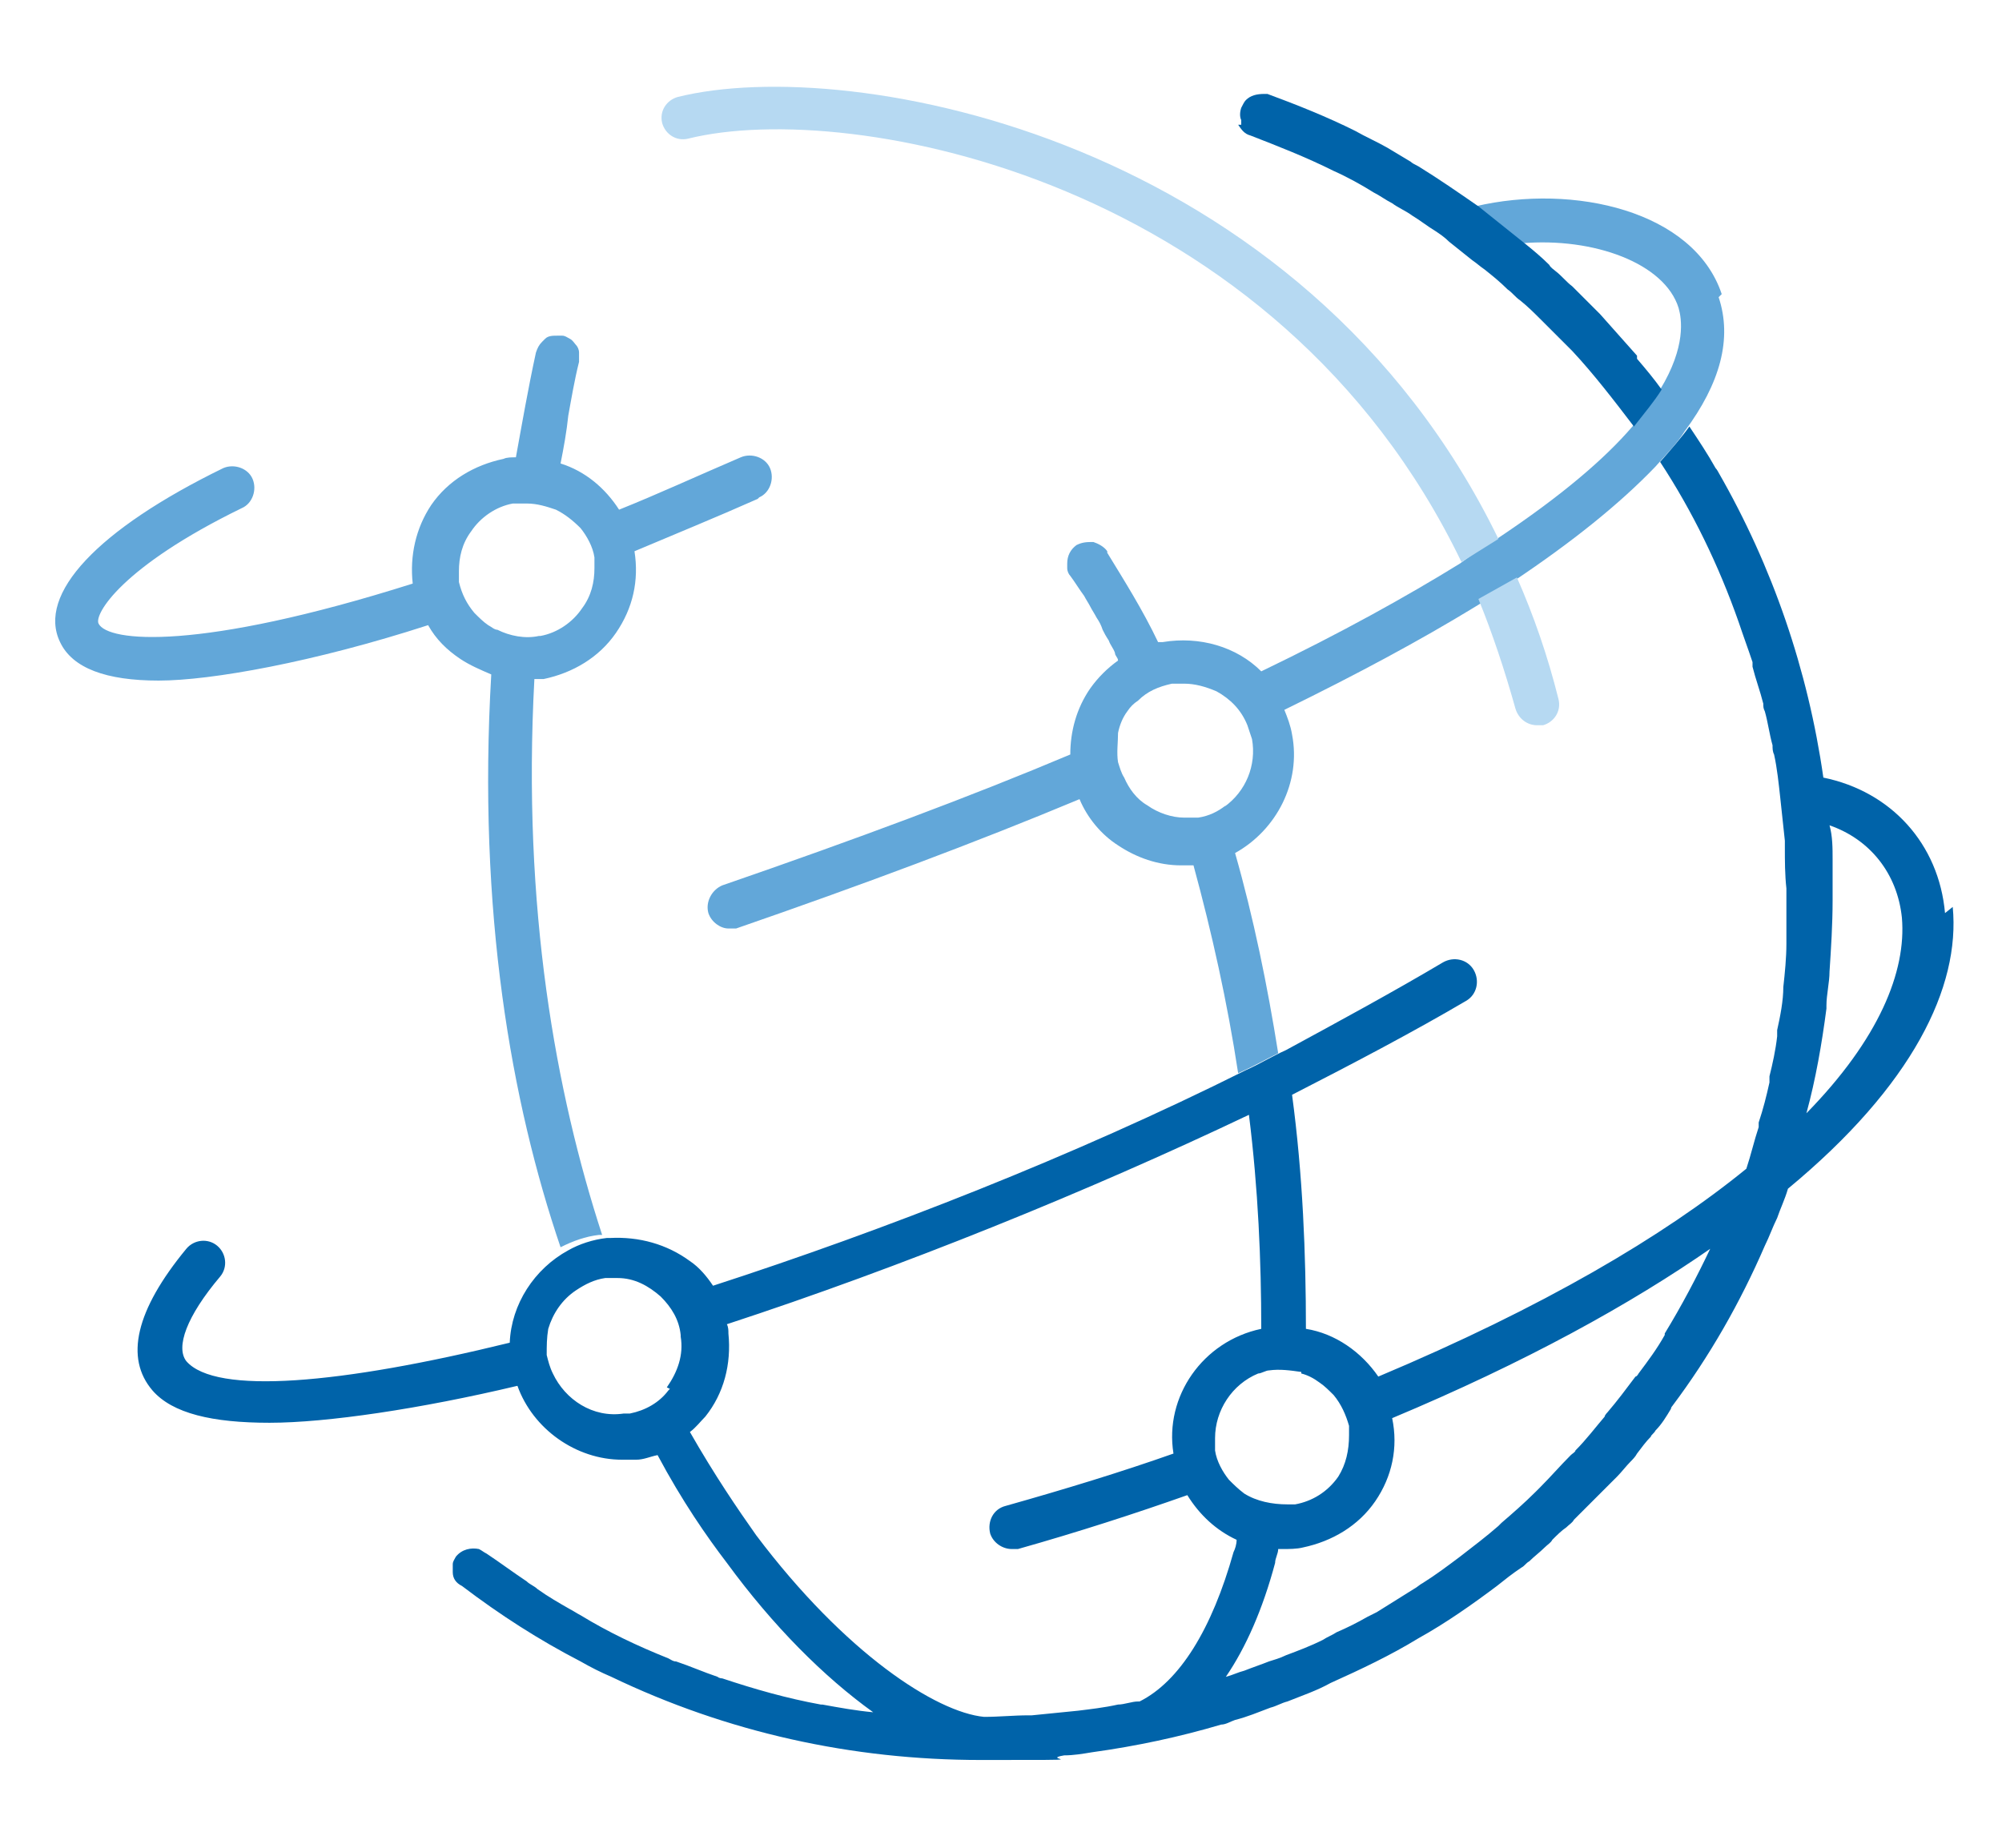
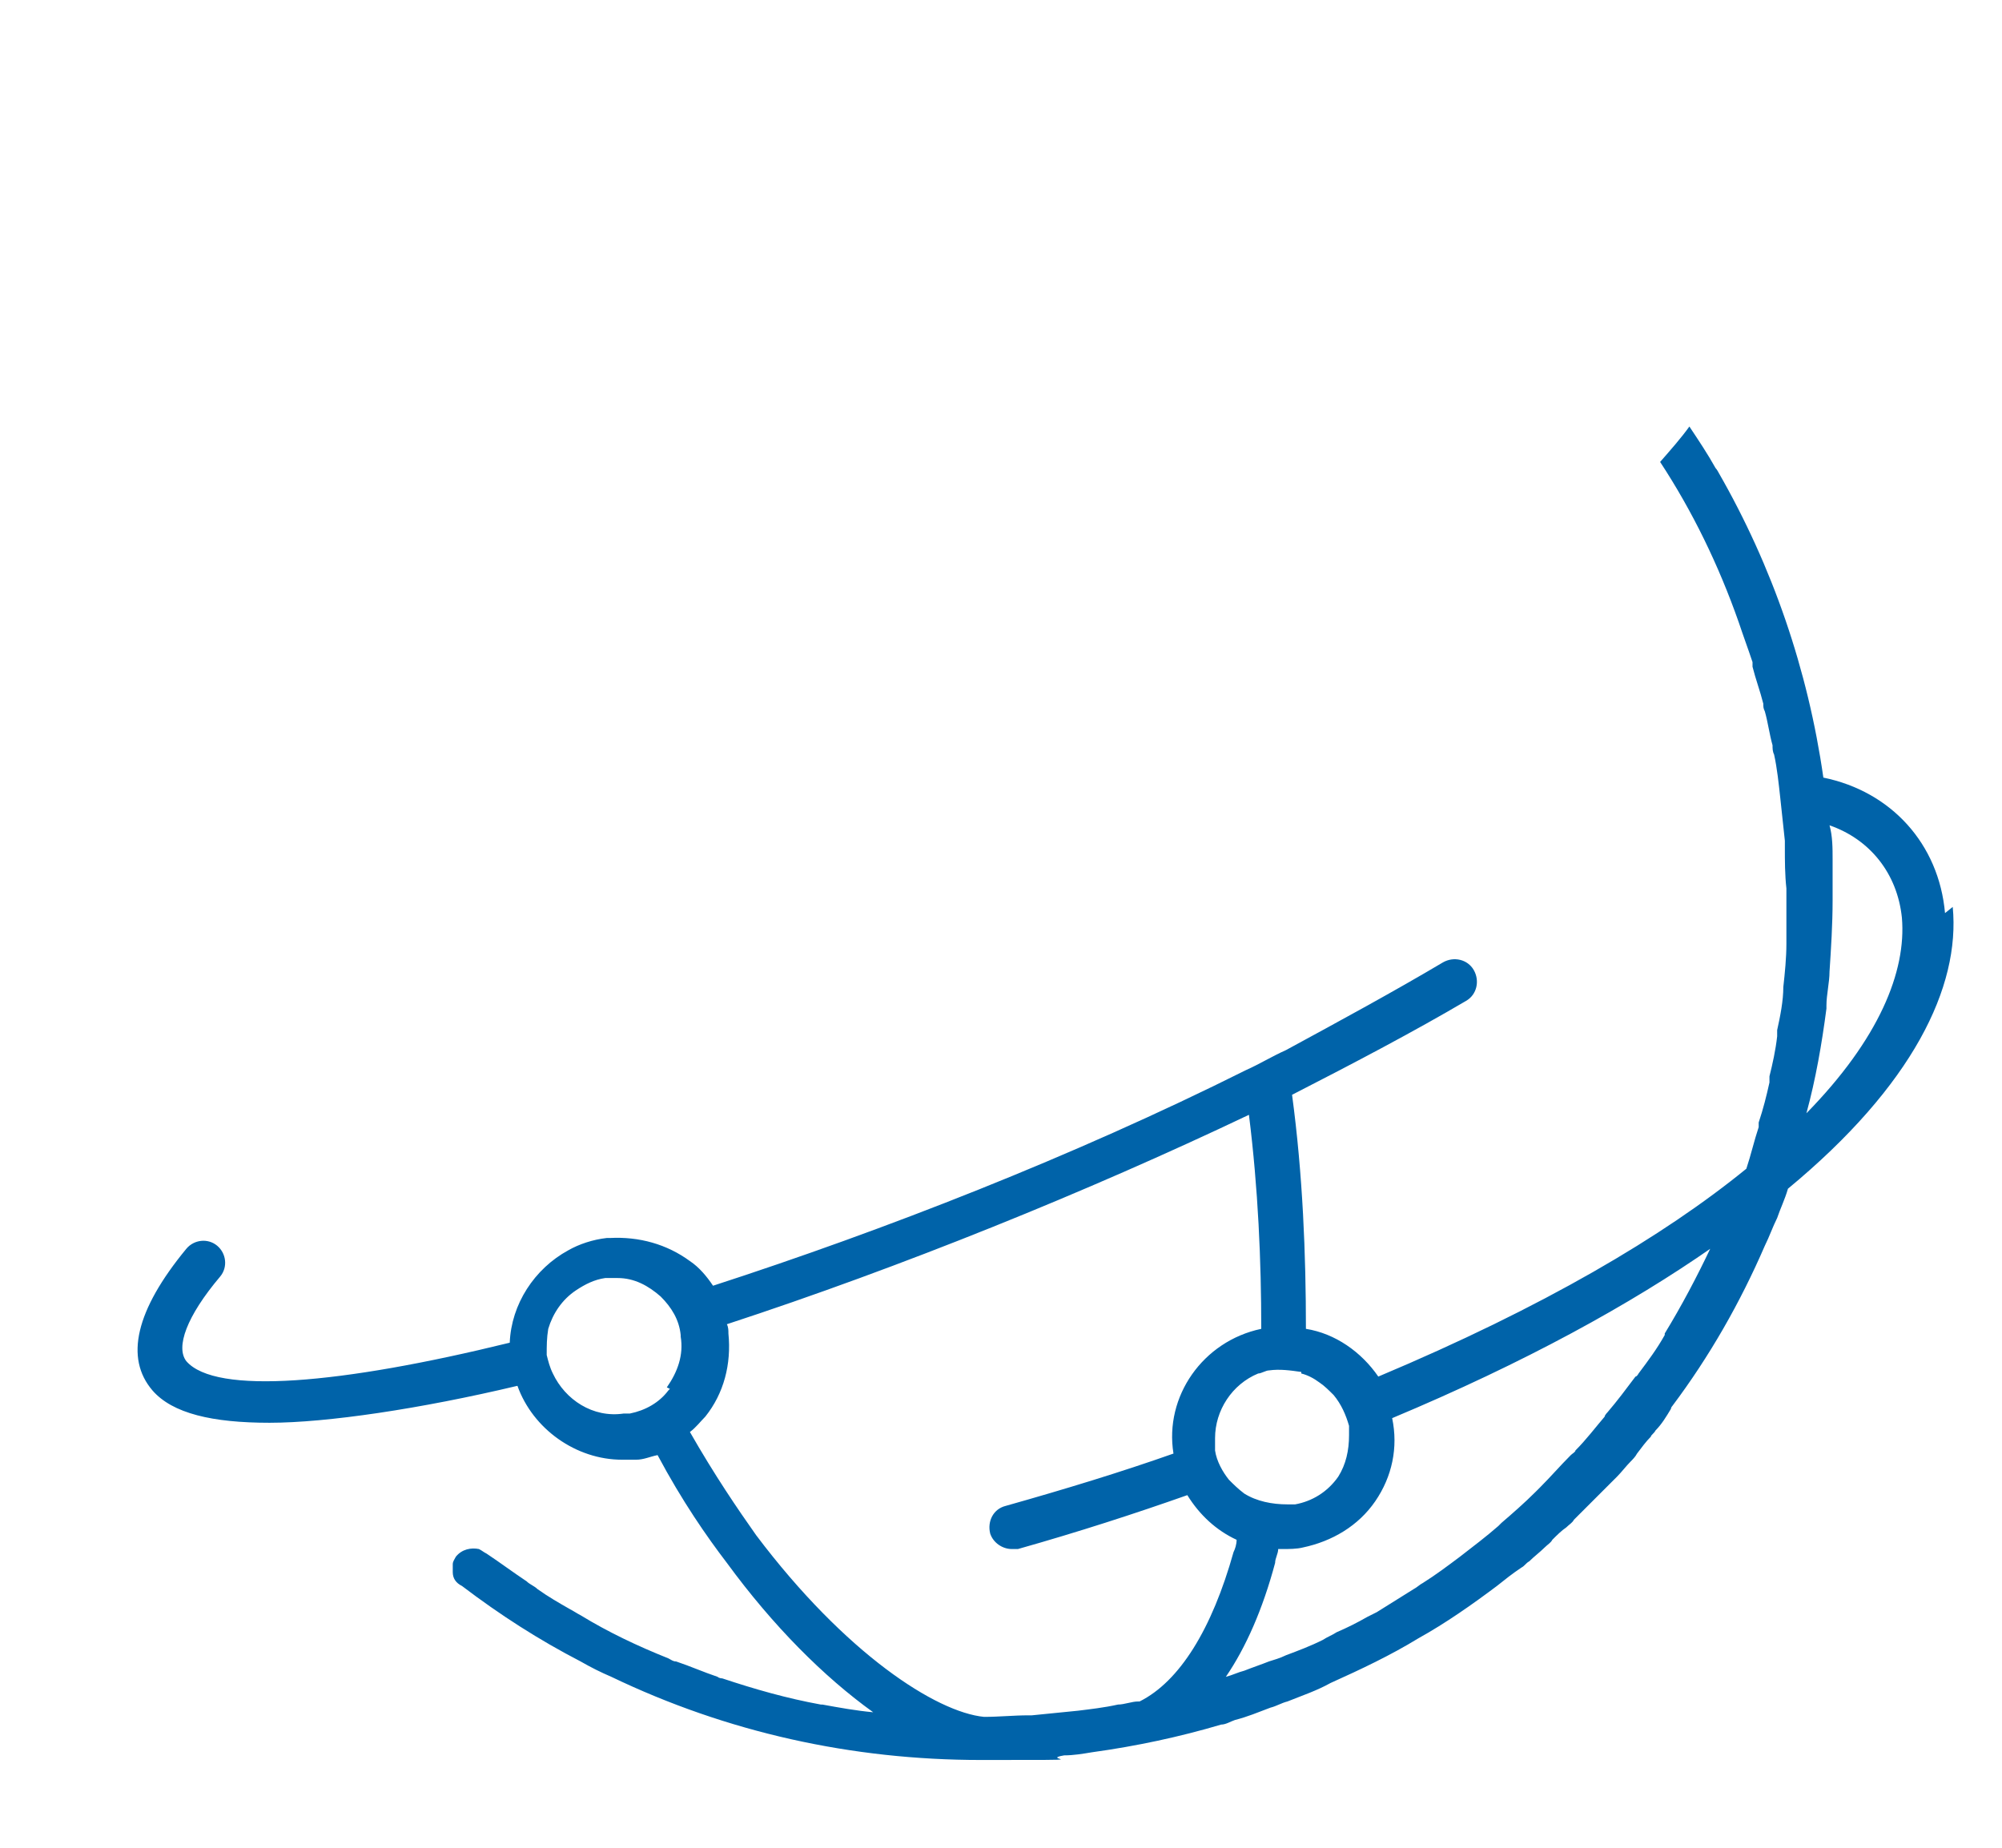
<svg xmlns="http://www.w3.org/2000/svg" version="1.1" viewBox="0 0 130 120">
  <defs>
    <style>
      .cls-1 {
        fill: #b6d9f2;
      }

      .cls-2 {
        fill: #62a7d9;
      }

      .cls-3 {
        fill: #0063a9;
      }
    </style>
  </defs>
  <g>
    <g id="Layer_1">
      <g>
        <g>
-           <path class="cls-2" d="M111.8,19.1c-1.8-5.4-9.6-7.2-16-5.7,0,0,0,0,0,0,1,.8,2,1.5,3,2.4,0,0,0,0,0,0,4.7-.4,9.3,1.3,10.2,4.2.2.7.5,2.5-1.2,5.3-.4.7-1,1.5-1.8,2.4-1.8,2.1-4.6,4.5-8.8,7.3-.8.5-1.6,1-2.4,1.6-3.4,2.1-7.7,4.5-12.9,7-1.6-1.6-4-2.3-6.4-1.9-.1,0-.2,0-.3,0-1-2.1-2.2-4-3.3-5.8,0,0,0,0,0-.1-.2-.3-.6-.5-.9-.6-.4,0-.7,0-1.1.2-.4.3-.6.7-.6,1.2,0,0,0,.2,0,.3,0,.2.1.4.2.5.3.4.6.9.9,1.3.1.2.3.5.4.7.1.2.3.5.4.7.2.3.3.5.4.8.1.2.2.4.4.7.1.3.3.5.4.8,0,.2.2.3.2.5-.7.5-1.3,1.1-1.8,1.8-.9,1.3-1.3,2.8-1.3,4.3-6.4,2.7-13.9,5.5-22.6,8.5-.7.3-1.1,1.1-.9,1.8.2.6.8,1,1.3,1s.3,0,.5,0c8.1-2.8,15.6-5.6,22.3-8.4.5,1.2,1.4,2.3,2.5,3,1.2.8,2.6,1.3,4.1,1.3s.5,0,.8,0c1.2,4.4,2.2,8.9,2.9,13.5.9-.4,1.8-.9,2.6-1.3-.7-4.4-1.6-8.8-2.8-13,2.7-1.5,4.3-4.6,3.7-7.7-.1-.6-.3-1.1-.5-1.6,4.7-2.3,8.8-4.5,12.4-6.7.8-.5,1.7-1,2.4-1.6,3.9-2.6,7-5.1,9.3-7.5.7-.8,1.4-1.5,1.9-2.3,2.3-3.1,3.1-6,2.2-8.7ZM79.6,52.3c-.5.4-1.1.7-1.8.8-.3,0-.6,0-.9,0-.8,0-1.7-.3-2.4-.8-.7-.4-1.2-1.1-1.5-1.8-.2-.3-.3-.7-.4-1-.1-.6,0-1.3,0-1.9.1-.5.3-1,.6-1.4.2-.3.4-.5.7-.7.6-.6,1.3-.9,2.2-1.1.1,0,.3,0,.4,0,.1,0,.3,0,.4,0,.7,0,1.4.2,2.1.5.9.5,1.6,1.2,2,2.2.1.3.2.6.3.9.3,1.7-.4,3.4-1.8,4.4Z" />
-           <path class="cls-2" d="M49.3,32.3c.7-.3,1-1.2.7-1.9s-1.2-1-1.9-.7c-2.8,1.2-5.4,2.4-7.9,3.4-.9-1.4-2.2-2.5-3.8-3,.2-1,.4-2.1.5-3.1.2-1.1.4-2.3.7-3.5,0,0,0-.2,0-.3,0,0,0-.2,0-.3,0-.2-.1-.4-.2-.5s-.2-.3-.4-.4-.3-.2-.5-.2c-.1,0-.2,0-.3,0-.3,0-.6,0-.8.2,0,0-.1.1-.2.2-.2.2-.3.4-.4.7-.5,2.3-.9,4.6-1.3,6.8-.3,0-.6,0-.8.1-1.9.4-3.6,1.4-4.7,3-1,1.5-1.4,3.3-1.2,5.1-13.9,4.4-19.8,3.8-20.4,2.6-.3-.6,1.5-3.7,9.3-7.5.7-.3,1-1.2.7-1.9-.3-.7-1.2-1-1.9-.7-8.2,4-12.1,8.2-10.6,11.3.8,1.7,3,2.5,6.4,2.5s10.1-1.2,17.5-3.6c.5.9,1.2,1.6,2.1,2.2.6.4,1.3.7,2,1-.9,15.4,1.3,27.8,4.5,37.2.8-.4,1.6-.7,2.5-.8,0,0,.1,0,.2,0-3-9.2-5.2-21.2-4.4-36.1.2,0,.4,0,.6,0,1.9-.4,3.6-1.4,4.7-3,1.1-1.6,1.5-3.4,1.2-5.3,2.6-1.1,5.3-2.2,8-3.4ZM37.8,39.5c-.6.9-1.6,1.6-2.7,1.8,0,0,0,0-.1,0-.9.2-1.9,0-2.7-.4-.2,0-.4-.2-.6-.3-.3-.2-.6-.5-.9-.8-.5-.6-.8-1.2-1-2,0-.2,0-.5,0-.7,0-.9.2-1.8.8-2.6.6-.9,1.6-1.6,2.7-1.8,0,0,0,0,.1,0,.3,0,.5,0,.8,0,.7,0,1.3.2,1.9.4.6.3,1.1.7,1.6,1.2.4.5.8,1.2.9,1.9,0,.2,0,.5,0,.7,0,.9-.2,1.8-.8,2.6Z" />
+           </g>
+         <g>
+           <path class="cls-3" d="M126.3,59.3c-.4-4.5-3.5-7.9-7.9-8.8-1-7-3.3-13.7-6.8-19.8,0,0-.1-.2-.2-.3-.5-.9-1.1-1.8-1.7-2.7-.5.7-1.2,1.5-1.9,2.3,2.1,3.2,3.8,6.7,5.1,10.4,0,0,0,0,0,0,.3.9.6,1.7.9,2.6,0,0,0,.2,0,.3.2.8.5,1.6.7,2.4,0,.2,0,.3.1.5.2.7.3,1.5.5,2.2,0,.2,0,.4.1.6.2.9.3,1.9.4,2.8.1.9.2,1.9.3,2.8,0,.1,0,.3,0,.4,0,.9,0,1.8.1,2.7,0,.2,0,.3,0,.5,0,.9,0,1.8,0,2.7,0,.1,0,.3,0,.4,0,.9-.1,1.9-.2,2.8,0,0,0,0,0,0,0,.9-.2,1.9-.4,2.8,0,.1,0,.3,0,.4-.1.9-.3,1.8-.5,2.6,0,.1,0,.3,0,.4-.2.9-.4,1.7-.7,2.6,0,.1,0,.2,0,.3-.3.9-.5,1.8-.8,2.7,0,0,0,0,0,0-5.4,4.4-13.2,9-23.9,13.5-1.1-1.6-2.8-2.8-4.7-3.1,0-4.8-.2-10-.9-15.2,4.1-2.1,7.9-4.1,11.3-6.1.7-.4.9-1.3.5-2-.4-.7-1.3-.9-2-.5-3.2,1.9-6.7,3.8-10.2,5.7-.9.4-1.7.9-2.6,1.3-11.2,5.6-23.5,10.4-34.6,14-.4-.6-.9-1.2-1.5-1.6-1.5-1.1-3.3-1.6-5.2-1.5,0,0-.1,0-.2,0-.9.1-1.8.4-2.5.8-2.2,1.2-3.7,3.5-3.8,6-11,2.7-19.1,3.4-21,1.2-.7-.9,0-2.9,2.2-5.5.5-.6.4-1.5-.2-2-.6-.5-1.5-.4-2,.2-3.3,4-4,7.1-2.2,9.2,1.3,1.5,3.9,2.1,7.6,2.1s9.8-.9,16.1-2.4c1,2.8,3.8,4.8,6.8,4.8s.6,0,.9,0c.5,0,.9-.2,1.4-.3,1.6,3,3.2,5.3,4.5,7,3,4.1,6.3,7.4,9.5,9.7-1.1-.1-2.2-.3-3.3-.5,0,0,0,0-.1,0-2.2-.4-4.3-1-6.4-1.7,0,0-.2,0-.3-.1-.9-.3-1.8-.7-2.7-1-.2,0-.3-.1-.5-.2-2-.8-3.9-1.7-5.7-2.8-.2-.1-.5-.3-.7-.4-.7-.4-1.4-.8-2.1-1.3-.2-.2-.5-.3-.7-.5-.9-.6-1.7-1.2-2.6-1.8-.2-.1-.3-.2-.5-.3-.5-.1-1.1,0-1.5.5-.1.2-.2.3-.2.5,0,.2,0,.4,0,.5,0,.4.2.7.6.9,2.5,1.9,5,3.5,7.7,4.9.7.4,1.3.7,2,1,7.5,3.6,15.6,5.4,24,5.4s3.6,0,5.4-.3c.6,0,1.2-.1,1.8-.2,2.9-.4,5.7-1,8.4-1.8.3,0,.6-.2.9-.3.8-.2,1.5-.5,2.3-.8.4-.1.7-.3,1.1-.4,1-.4,1.9-.7,2.8-1.2,2-.9,3.9-1.8,5.7-2.9,1.8-1,3.5-2.2,5.1-3.4,0,0,0,0,0,0,.5-.4,1-.8,1.6-1.2.2-.1.3-.3.5-.4.3-.3.7-.6,1-.9.2-.2.4-.3.5-.5.3-.3.6-.6.9-.8.2-.2.4-.3.5-.5.3-.3.6-.6.9-.9.2-.2.3-.3.5-.5.3-.3.6-.6.9-.9.2-.2.3-.3.5-.5.3-.3.6-.7.9-1,.1-.1.3-.3.4-.5.3-.4.6-.8.9-1.1,0-.1.2-.2.3-.4.4-.4.7-.9,1-1.4,0,0,0-.1.1-.2,2.4-3.2,4.4-6.7,6-10.4,0,0,0,0,0,0,.3-.6.5-1.2.8-1.8,0,0,0,0,0,0,.2-.6.5-1.2.7-1.9,8.1-6.7,11.2-13.1,10.7-18.3ZM43.5,90.2s0,0-.1.1c-.6.8-1.5,1.3-2.5,1.5-.1,0-.2,0-.4,0-2,.3-3.8-.9-4.6-2.6-.2-.4-.3-.8-.4-1.2,0-.6,0-1.1.1-1.7.3-1,.9-1.9,1.8-2.5.6-.4,1.2-.7,1.9-.8.2,0,.4,0,.6,0s.2,0,.2,0c1.1,0,2,.5,2.8,1.2.7.7,1.2,1.5,1.3,2.5,0,0,0,0,0,.1h0c.2,1.2-.2,2.3-.9,3.3ZM84.5,89.2c.4.1.8.3,1.2.6.3.2.6.5.9.8.5.6.8,1.3,1,2,0,.2,0,.4,0,.6,0,1-.2,1.9-.7,2.7-.7,1-1.7,1.6-2.8,1.8-.2,0-.3,0-.5,0-1,0-2-.2-2.8-.7-.4-.3-.7-.6-1-.9-.4-.5-.8-1.2-.9-1.9,0-.3,0-.5,0-.8,0-1.8,1.1-3.5,2.8-4.2.2,0,.5-.2.7-.2.7-.1,1.4,0,2.1.1ZM73.9,110.5c-.4,0-.9.2-1.3.2-.9.2-1.8.3-2.6.4,0,0,0,0,0,0-1,.1-2,.2-3,.3,0,0-.1,0-.2,0-1,0-1.9.1-2.9.1h0c-3.1-.3-9-4.1-14.8-11.8-1.2-1.7-2.7-3.9-4.3-6.7.4-.3.7-.7,1-1,1.2-1.5,1.7-3.4,1.5-5.4,0-.2,0-.4-.1-.6,11.3-3.7,23.4-8.6,33.9-13.6.6,4.8.8,9.5.8,13.9-3.8.8-6.3,4.4-5.7,8.1-3.4,1.2-7,2.3-10.9,3.4-.8.2-1.2,1-1,1.8.2.6.8,1,1.4,1s.3,0,.4,0c3.9-1.1,7.6-2.3,11-3.5.8,1.3,1.9,2.3,3.2,2.9,0,.3-.1.6-.2.8-1.4,5-3.5,8.4-6.1,9.7ZM111.1,81c-.9,1.9-1.9,3.8-3,5.6,0,0,0,0,0,.1-.5.9-1.1,1.7-1.7,2.5,0,0-.1.2-.2.2-.6.8-1.2,1.6-1.8,2.3,0,0-.2.2-.2.3-.6.7-1.2,1.5-1.9,2.2,0,.1-.2.2-.3.3-.7.7-1.3,1.4-2,2.1,0,0-.2.2-.3.3-.7.7-1.5,1.4-2.2,2,0,0-.1.1-.2.2-.8.7-1.6,1.3-2.5,2,0,0,0,0,0,0-.8.6-1.6,1.2-2.4,1.7-.2.1-.4.3-.6.4-.8.5-1.6,1-2.4,1.5-.2.1-.4.2-.6.3-.7.4-1.3.7-2,1-.3.2-.6.3-.9.5-.8.4-1.6.7-2.4,1-.4.2-.8.3-1.1.4-.5.2-1.1.4-1.6.6-.4.1-.8.3-1.2.4h0c1.3-1.9,2.4-4.4,3.2-7.4,0-.3.2-.6.2-.9,0,0,.2,0,.3,0,.4,0,.9,0,1.3-.1,1.9-.4,3.6-1.4,4.7-3,1.1-1.6,1.5-3.5,1.1-5.4,8.6-3.6,15.5-7.4,20.8-11.1h0ZM117.3,72.3c.6-2.2,1-4.5,1.3-6.8,0,0,0-.1,0-.2,0-.7.2-1.5.2-2.2,0,0,0,0,0,0,.1-1.5.2-3.1.2-4.6,0,0,0-.2,0-.3,0-.7,0-1.3,0-2,0-.1,0-.2,0-.4,0-.7,0-1.5-.2-2.2,2.6.9,4.4,3.1,4.7,6,.3,3.5-1.5,7.9-6.2,12.7Z" />
        </g>
        <g>
-           <path class="cls-3" d="M126.3,59.3c-.4-4.5-3.5-7.9-7.9-8.8-1-7-3.3-13.7-6.8-19.8,0,0-.1-.2-.2-.3-.5-.9-1.1-1.8-1.7-2.7-.5.7-1.2,1.5-1.9,2.3,2.1,3.2,3.8,6.7,5.1,10.4,0,0,0,0,0,0,.3.9.6,1.7.9,2.6,0,0,0,.2,0,.3.2.8.5,1.6.7,2.4,0,.2,0,.3.1.5.2.7.3,1.5.5,2.2,0,.2,0,.4.1.6.2.9.3,1.9.4,2.8.1.9.2,1.9.3,2.8,0,.1,0,.3,0,.4,0,.9,0,1.8.1,2.7,0,.2,0,.3,0,.5,0,.9,0,1.8,0,2.7,0,.1,0,.3,0,.4,0,.9-.1,1.9-.2,2.8,0,0,0,0,0,0,0,.9-.2,1.9-.4,2.8,0,.1,0,.3,0,.4-.1.9-.3,1.8-.5,2.6,0,.1,0,.3,0,.4-.2.9-.4,1.7-.7,2.6,0,.1,0,.2,0,.3-.3.9-.5,1.8-.8,2.7,0,0,0,0,0,0-5.4,4.4-13.2,9-23.9,13.5-1.1-1.6-2.8-2.8-4.7-3.1,0-4.8-.2-10-.9-15.2,4.1-2.1,7.9-4.1,11.3-6.1.7-.4.9-1.3.5-2-.4-.7-1.3-.9-2-.5-3.2,1.9-6.7,3.8-10.2,5.7-.9.4-1.7.9-2.6,1.3-11.2,5.6-23.5,10.4-34.6,14-.4-.6-.9-1.2-1.5-1.6-1.5-1.1-3.3-1.6-5.2-1.5,0,0-.1,0-.2,0-.9.1-1.8.4-2.5.8-2.2,1.2-3.7,3.5-3.8,6-11,2.7-19.1,3.4-21,1.2-.7-.9,0-2.9,2.2-5.5.5-.6.4-1.5-.2-2-.6-.5-1.5-.4-2,.2-3.3,4-4,7.1-2.2,9.2,1.3,1.5,3.9,2.1,7.6,2.1s9.8-.9,16.1-2.4c1,2.8,3.8,4.8,6.8,4.8s.6,0,.9,0c.5,0,.9-.2,1.4-.3,1.6,3,3.2,5.3,4.5,7,3,4.1,6.3,7.4,9.5,9.7-1.1-.1-2.2-.3-3.3-.5,0,0,0,0-.1,0-2.2-.4-4.3-1-6.4-1.7,0,0-.2,0-.3-.1-.9-.3-1.8-.7-2.7-1-.2,0-.3-.1-.5-.2-2-.8-3.9-1.7-5.7-2.8-.2-.1-.5-.3-.7-.4-.7-.4-1.4-.8-2.1-1.3-.2-.2-.5-.3-.7-.5-.9-.6-1.7-1.2-2.6-1.8-.2-.1-.3-.2-.5-.3-.5-.1-1.1,0-1.5.5-.1.2-.2.3-.2.5,0,.2,0,.4,0,.5,0,.4.2.7.6.9,2.5,1.9,5,3.5,7.7,4.9.7.4,1.3.7,2,1,7.5,3.6,15.6,5.4,24,5.4s3.6,0,5.4-.3c.6,0,1.2-.1,1.8-.2,2.9-.4,5.7-1,8.4-1.8.3,0,.6-.2.9-.3.8-.2,1.5-.5,2.3-.8.4-.1.7-.3,1.1-.4,1-.4,1.9-.7,2.8-1.2,2-.9,3.9-1.8,5.7-2.9,1.8-1,3.5-2.2,5.1-3.4,0,0,0,0,0,0,.5-.4,1-.8,1.6-1.2.2-.1.3-.3.5-.4.3-.3.7-.6,1-.9.2-.2.4-.3.5-.5.3-.3.6-.6.9-.8.2-.2.4-.3.5-.5.3-.3.6-.6.9-.9.2-.2.3-.3.5-.5.3-.3.6-.6.9-.9.2-.2.3-.3.5-.5.3-.3.6-.7.9-1,.1-.1.3-.3.4-.5.3-.4.6-.8.9-1.1,0-.1.2-.2.3-.4.4-.4.7-.9,1-1.4,0,0,0-.1.1-.2,2.4-3.2,4.4-6.7,6-10.4,0,0,0,0,0,0,.3-.6.5-1.2.8-1.8,0,0,0,0,0,0,.2-.6.5-1.2.7-1.9,8.1-6.7,11.2-13.1,10.7-18.3ZM43.5,90.2s0,0-.1.1c-.6.8-1.5,1.3-2.5,1.5-.1,0-.2,0-.4,0-2,.3-3.8-.9-4.6-2.6-.2-.4-.3-.8-.4-1.2,0-.6,0-1.1.1-1.7.3-1,.9-1.9,1.8-2.5.6-.4,1.2-.7,1.9-.8.2,0,.4,0,.6,0s.2,0,.2,0c1.1,0,2,.5,2.8,1.2.7.7,1.2,1.5,1.3,2.5,0,0,0,0,0,.1h0c.2,1.2-.2,2.3-.9,3.3ZM84.5,89.2c.4.1.8.3,1.2.6.3.2.6.5.9.8.5.6.8,1.3,1,2,0,.2,0,.4,0,.6,0,1-.2,1.9-.7,2.7-.7,1-1.7,1.6-2.8,1.8-.2,0-.3,0-.5,0-1,0-2-.2-2.8-.7-.4-.3-.7-.6-1-.9-.4-.5-.8-1.2-.9-1.9,0-.3,0-.5,0-.8,0-1.8,1.1-3.5,2.8-4.2.2,0,.5-.2.7-.2.7-.1,1.4,0,2.1.1ZM73.9,110.5c-.4,0-.9.2-1.3.2-.9.2-1.8.3-2.6.4,0,0,0,0,0,0-1,.1-2,.2-3,.3,0,0-.1,0-.2,0-1,0-1.9.1-2.9.1h0c-3.1-.3-9-4.1-14.8-11.8-1.2-1.7-2.7-3.9-4.3-6.7.4-.3.7-.7,1-1,1.2-1.5,1.7-3.4,1.5-5.4,0-.2,0-.4-.1-.6,11.3-3.7,23.4-8.6,33.9-13.6.6,4.8.8,9.5.8,13.9-3.8.8-6.3,4.4-5.7,8.1-3.4,1.2-7,2.3-10.9,3.4-.8.2-1.2,1-1,1.8.2.6.8,1,1.4,1s.3,0,.4,0c3.9-1.1,7.6-2.3,11-3.5.8,1.3,1.9,2.3,3.2,2.9,0,.3-.1.6-.2.8-1.4,5-3.5,8.4-6.1,9.7ZM111.1,81c-.9,1.9-1.9,3.8-3,5.6,0,0,0,0,0,.1-.5.9-1.1,1.7-1.7,2.5,0,0-.1.2-.2.2-.6.8-1.2,1.6-1.8,2.3,0,0-.2.2-.2.3-.6.7-1.2,1.5-1.9,2.2,0,.1-.2.2-.3.3-.7.7-1.3,1.4-2,2.1,0,0-.2.2-.3.3-.7.7-1.5,1.4-2.2,2,0,0-.1.1-.2.2-.8.7-1.6,1.3-2.5,2,0,0,0,0,0,0-.8.6-1.6,1.2-2.4,1.7-.2.1-.4.3-.6.4-.8.5-1.6,1-2.4,1.5-.2.1-.4.2-.6.3-.7.4-1.3.7-2,1-.3.2-.6.3-.9.5-.8.4-1.6.7-2.4,1-.4.2-.8.3-1.1.4-.5.2-1.1.4-1.6.6-.4.1-.8.3-1.2.4h0c1.3-1.9,2.4-4.4,3.2-7.4,0-.3.2-.6.2-.9,0,0,.2,0,.3,0,.4,0,.9,0,1.3-.1,1.9-.4,3.6-1.4,4.7-3,1.1-1.6,1.5-3.5,1.1-5.4,8.6-3.6,15.5-7.4,20.8-11.1h0ZM117.3,72.3c.6-2.2,1-4.5,1.3-6.8,0,0,0-.1,0-.2,0-.7.2-1.5.2-2.2,0,0,0,0,0,0,.1-1.5.2-3.1.2-4.6,0,0,0-.2,0-.3,0-.7,0-1.3,0-2,0-.1,0-.2,0-.4,0-.7,0-1.5-.2-2.2,2.6.9,4.4,3.1,4.7,6,.3,3.5-1.5,7.9-6.2,12.7Z" />
-           <path class="cls-3" d="M80.4,8.1c.2.3.4.6.8.7,1.8.7,3.6,1.4,5.4,2.3,0,0,0,0,0,0,.9.4,1.8.9,2.6,1.4.4.2.8.5,1.2.7.4.3.9.5,1.3.8.5.3,1,.7,1.5,1,.3.2.6.4.9.7.5.4,1,.8,1.5,1.2.3.2.5.4.8.6.5.4,1,.8,1.5,1.3.3.2.5.5.8.7.5.4.9.8,1.4,1.3.4.4.8.8,1.1,1.1.3.3.6.6.9.9,1.4,1.5,2.7,3.2,4,4.9.7-.9,1.3-1.6,1.8-2.4-.5-.7-1-1.3-1.6-2,0,0,0-.1,0-.2-.8-.9-1.6-1.8-2.4-2.7-.1-.1-.3-.3-.4-.4-.5-.5-.9-.9-1.4-1.4-.4-.3-.7-.7-1.1-1-.1-.1-.3-.2-.4-.4-.5-.5-1.1-1-1.6-1.4,0,0,0,0,0,0-1-.8-2-1.6-3-2.4h0c-1.3-.9-2.6-1.8-3.9-2.6-.2-.1-.4-.2-.5-.3-.5-.3-1-.6-1.5-.9-.7-.4-1.4-.7-2.1-1.1-1.8-.9-3.8-1.7-5.7-2.4,0,0-.1,0-.2,0,0,0,0,0,0,0-.5,0-.9.1-1.2.4-.1.1-.2.3-.3.5-.1.3-.1.6,0,.8,0,0,0,.2,0,.3Z" />
-         </g>
-         <g>
-           <path class="cls-1" d="M94.9,36.5C82.9,11.6,55.2,6.4,44.7,9c-.8.2-1.5-.3-1.7-1-.2-.8.3-1.5,1-1.7,11.2-2.8,40.6,2.6,53.3,28.7" />
-           <path class="cls-1" d="M98.5,37.5c1.1,2.5,2,5.1,2.7,7.9.2.8-.3,1.5-1,1.7-.1,0-.2,0-.4,0-.6,0-1.2-.4-1.4-1.1-.7-2.5-1.5-4.9-2.4-7.1" />
-         </g>
+           </g>
      </g>
    </g>
  </g>
</svg>